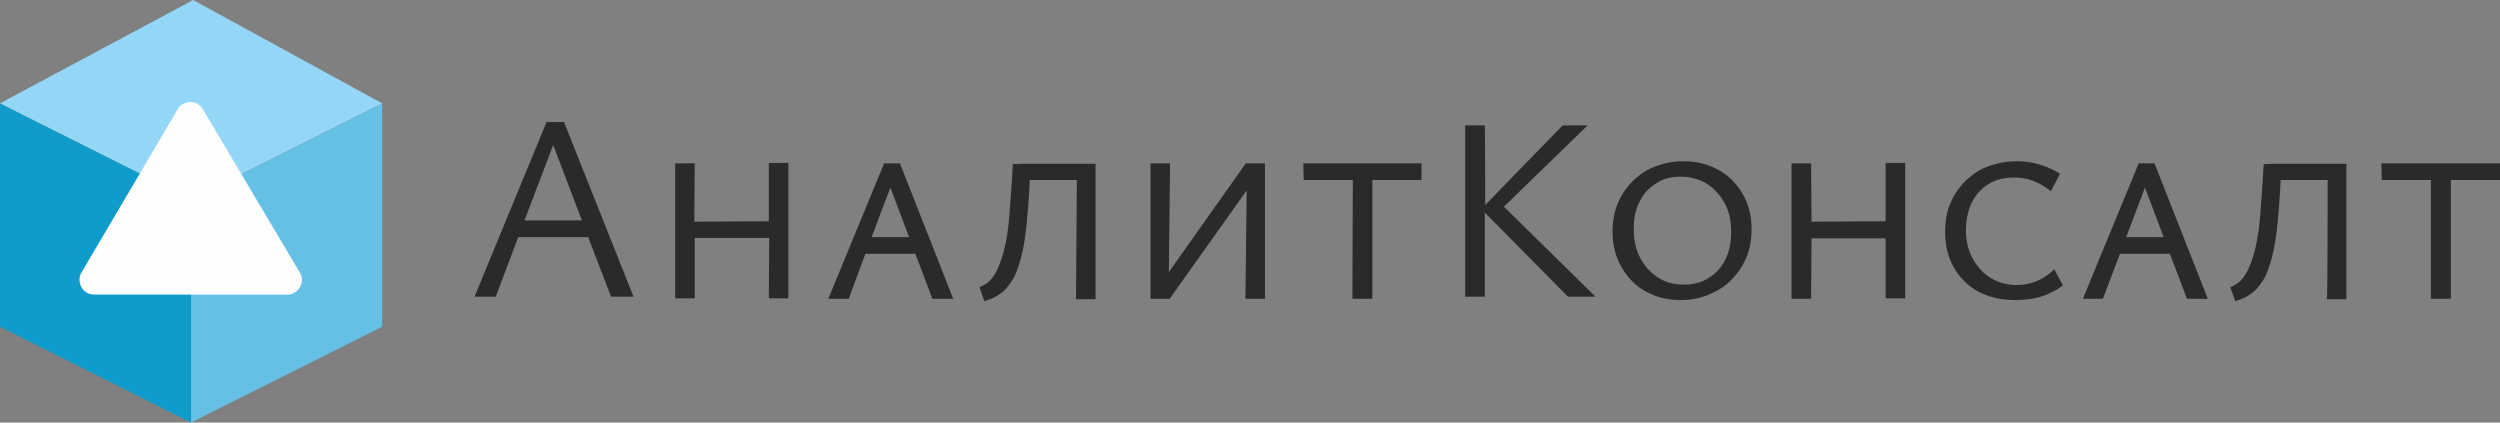
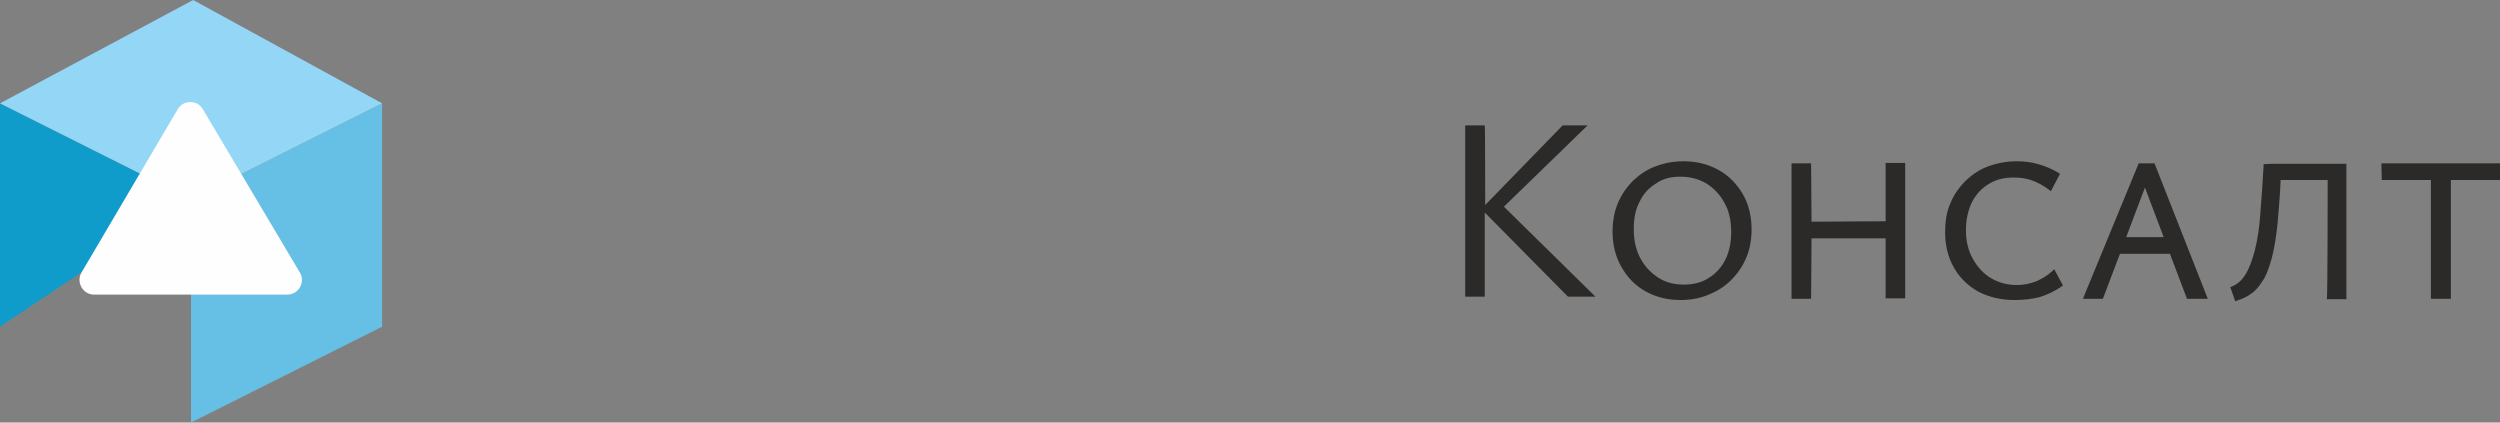
<svg xmlns="http://www.w3.org/2000/svg" width="284" height="48" viewBox="0 0 284 48" fill="none">
  <rect x="0" y="0" width="284" height="48" fill="#808080" stroke="none" />
-   <path fill-rule="evenodd" clip-rule="evenodd" d="M0 11.74L21.704 22.627V48L0 37.112V11.74Z" fill="#0F9CCA" />
+   <path fill-rule="evenodd" clip-rule="evenodd" d="M0 11.74L21.704 22.627L0 37.112V11.74Z" fill="#0F9CCA" />
  <path fill-rule="evenodd" clip-rule="evenodd" d="M43.409 11.74L21.704 22.627V48L43.409 37.112V11.74Z" fill="#66C0E5" />
  <path fill-rule="evenodd" clip-rule="evenodd" d="M0 11.74L21.941 0L43.409 11.74L21.704 22.627L0 11.74Z" fill="#94D6F6" />
  <path fill-rule="evenodd" clip-rule="evenodd" d="M32.627 33.468H10.687C9.457 33.468 8.701 32.189 9.174 31.101L20.191 12.402C20.806 11.361 22.319 11.314 22.981 12.308L34.093 31.006C34.708 32.095 33.904 33.468 32.627 33.468Z" fill="#FEFEFE" />
  <path fill-rule="evenodd" clip-rule="evenodd" d="M191.272 32.331C192.265 32.331 193.258 32.142 194.109 31.574C194.96 31.053 195.575 30.343 196.001 29.491C196.473 28.544 196.663 27.456 196.663 26.367C196.663 25.231 196.473 24.047 195.906 23.053C195.386 22.107 194.724 21.396 193.825 20.828C192.927 20.308 191.934 20.071 190.894 20.071C189.901 20.071 188.955 20.26 188.151 20.828C187.3 21.349 186.685 22.012 186.26 22.911C185.739 23.858 185.598 24.947 185.598 26.035C185.598 27.172 185.787 28.308 186.354 29.349C186.827 30.248 187.536 31.006 188.435 31.574C189.239 32.095 190.232 32.331 191.272 32.331ZM194.109 33.468C193.116 33.894 192.029 34.083 190.941 34.083C189.522 34.083 188.198 33.799 186.922 33.089C185.739 32.426 184.841 31.479 184.179 30.296C183.47 29.065 183.186 27.692 183.186 26.272C183.186 25.183 183.375 24.047 183.801 23.053C184.226 22.059 184.794 21.254 185.55 20.497C186.307 19.787 187.158 19.219 188.104 18.888C189.097 18.509 190.137 18.32 191.225 18.32C192.643 18.32 193.967 18.604 195.244 19.314C196.426 19.976 197.325 20.923 197.987 22.059C198.696 23.29 198.98 24.663 198.98 26.083C198.98 27.172 198.79 28.308 198.365 29.302C197.939 30.296 197.372 31.101 196.615 31.858C195.906 32.568 195.055 33.089 194.109 33.468ZM205.789 25.183L214.206 25.136V18.509H216.428V33.894H214.206V27.077H205.789L205.741 33.941H203.519V18.556H205.741L205.789 25.183ZM228.864 34.083C227.446 34.083 226.027 33.799 224.75 33.136C223.568 32.473 222.623 31.574 221.961 30.39C221.251 29.16 220.968 27.787 220.968 26.367C220.968 25.231 221.109 24.095 221.582 23.053C221.961 22.107 222.575 21.254 223.332 20.497C224.088 19.787 224.94 19.219 225.885 18.888C226.926 18.509 228.013 18.32 229.101 18.32C229.905 18.32 230.756 18.414 231.56 18.651C232.364 18.888 233.073 19.172 233.782 19.598L234.019 19.74L232.978 21.728L232.742 21.538C232.174 21.112 231.512 20.734 230.85 20.497C230.188 20.26 229.479 20.166 228.77 20.166C227.729 20.166 226.784 20.355 225.885 20.923C225.034 21.444 224.419 22.154 223.994 23.006C223.521 24 223.332 25.089 223.332 26.177C223.332 27.314 223.568 28.45 224.136 29.444C224.656 30.343 225.318 31.101 226.216 31.621C227.115 32.142 228.061 32.379 229.101 32.379C229.857 32.379 230.614 32.237 231.323 31.953C231.985 31.669 232.6 31.29 233.12 30.817L233.357 30.58L234.35 32.426L234.16 32.568C233.404 33.089 232.6 33.468 231.702 33.752C230.756 33.988 229.81 34.083 228.864 34.083ZM241.537 26.935H245.793L243.665 21.302L241.537 26.935ZM246.502 28.828H240.828L238.889 33.941H236.619L242.956 18.556H244.752L250.805 33.941H248.441L246.502 28.828ZM264.423 20.45H259.08C259.033 21.444 258.986 22.485 258.891 23.479C258.796 24.71 258.702 25.893 258.513 27.124C258.371 28.071 258.182 29.018 257.898 29.917C257.662 30.627 257.425 31.385 257 31.953C256.669 32.473 256.29 32.994 255.77 33.325C255.297 33.704 254.777 33.941 254.162 34.13L253.926 34.225L253.359 32.615L253.595 32.521C254.257 32.237 254.73 31.763 255.108 31.148C255.581 30.343 255.912 29.349 256.148 28.45C256.479 27.124 256.669 25.752 256.763 24.379C256.905 22.532 257.047 20.734 257.141 18.888V18.651L258.087 18.604H266.551V33.988H264.329C264.423 33.941 264.423 20.45 264.423 20.45ZM278.42 20.45V33.941H276.15V20.45H270.571L270.523 18.556H284V20.45H278.42ZM168.717 23.29L177.512 14.248H180.349L170.844 23.479L181.247 33.704H178.126L168.669 24.142V33.704H166.447V14.248H168.669C168.717 14.248 168.717 23.29 168.717 23.29Z" fill="#2B2A29" />
-   <path fill-rule="evenodd" clip-rule="evenodd" d="M78.873 25.183L87.337 25.136V18.509H89.56V33.894H87.337L87.385 27.03H78.92V33.894H76.698V18.556H78.92L78.873 25.183ZM99.017 26.935H103.273L101.145 21.302L99.017 26.935ZM103.982 28.828H98.308L96.416 33.941H94.099L100.435 18.556H102.232L108.285 33.941H105.921L103.982 28.828ZM122.329 20.45H116.986C116.938 21.444 116.891 22.485 116.796 23.479C116.702 24.71 116.607 25.893 116.418 27.124C116.276 28.071 116.087 29.018 115.803 29.917C115.567 30.627 115.331 31.385 114.905 31.953C114.574 32.473 114.196 32.994 113.676 33.325C113.203 33.704 112.683 33.941 112.068 34.13L111.831 34.225L111.264 32.615L111.5 32.521C112.162 32.237 112.635 31.763 113.014 31.148C113.486 30.343 113.817 29.349 114.054 28.45C114.385 27.124 114.574 25.752 114.669 24.379C114.81 22.532 114.952 20.734 115.047 18.888V18.651L115.993 18.604H124.457V33.988H122.234L122.329 20.45ZM141.622 21.633L132.874 33.941H130.699V18.556H132.921L132.779 30.911L141.527 18.556H143.702V33.941H141.48L141.622 21.633ZM155.902 20.45V33.941H153.632L153.68 20.45H148.1L148.053 18.556H161.482V20.45H155.902ZM66.106 25.041L62.843 16.473L59.58 25.041H66.106ZM66.815 26.935H58.871L56.318 33.704H53.906L62.087 13.87H64.073L71.969 33.704H69.416L66.815 26.935Z" fill="#2B2A29" />
</svg>